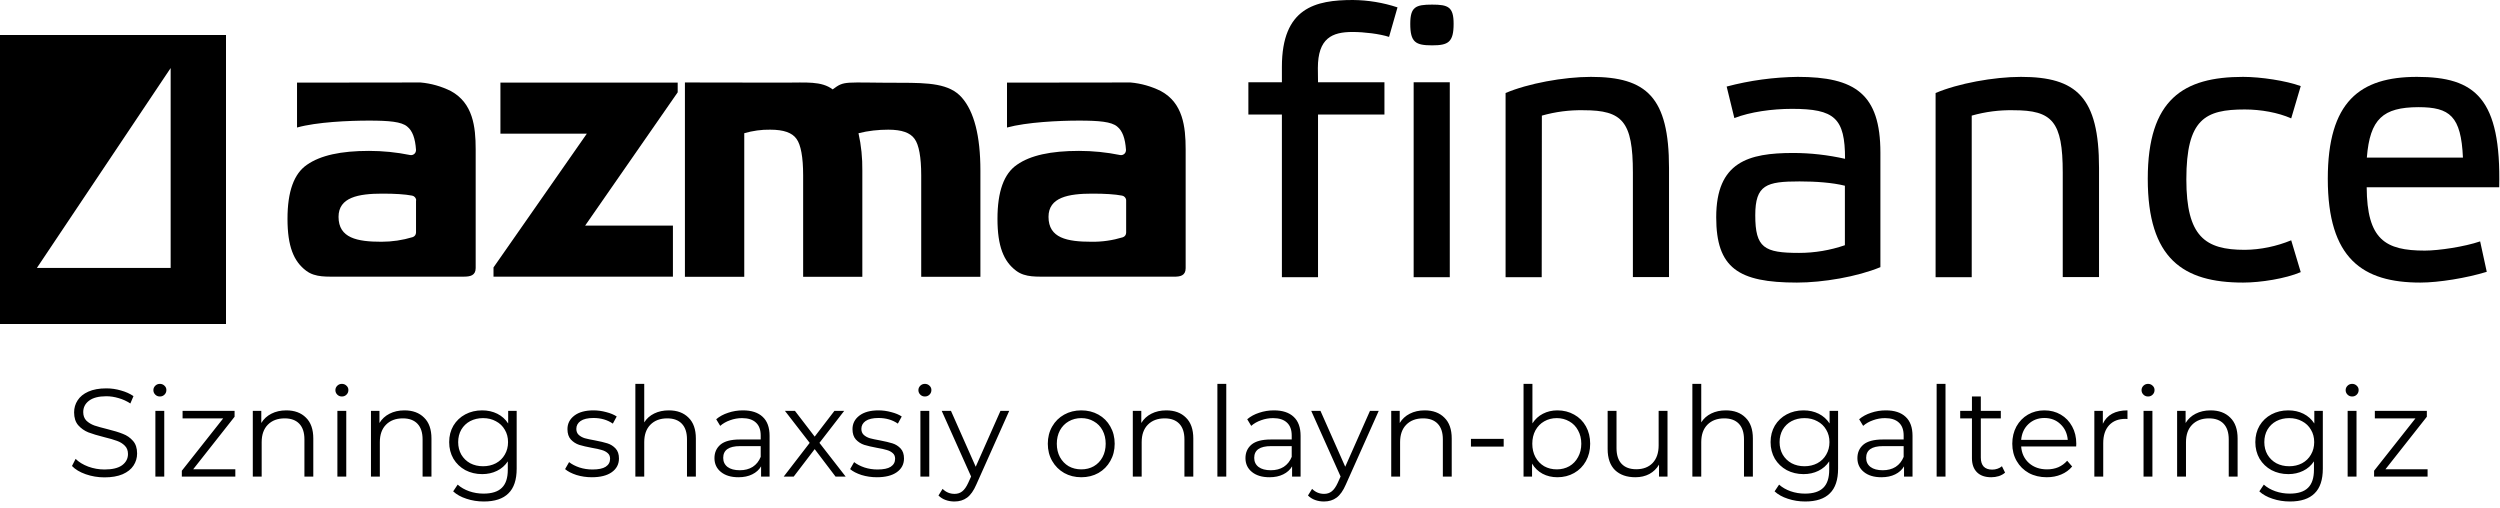
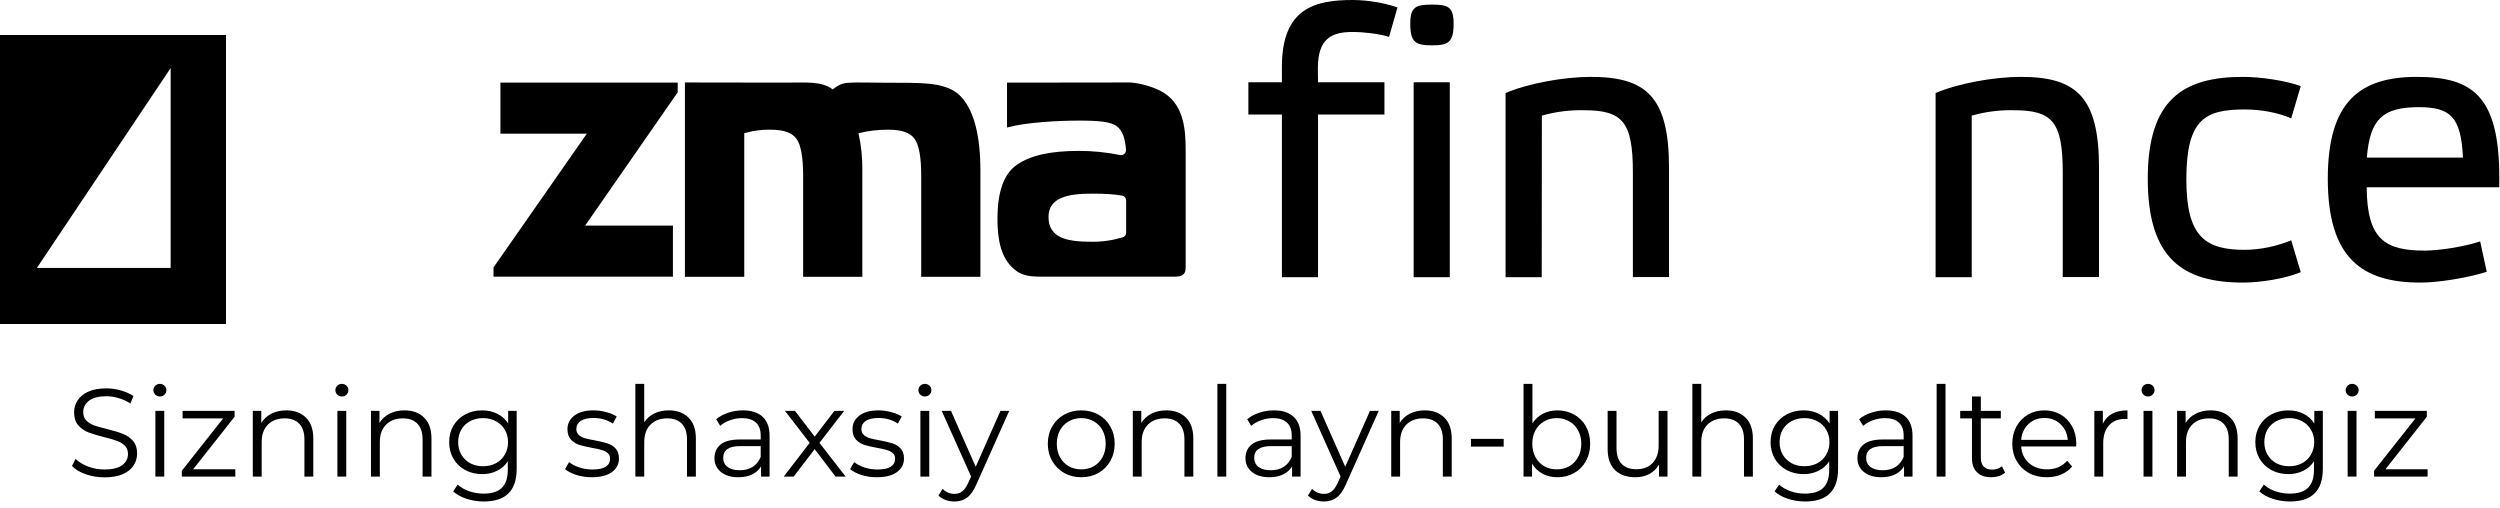
<svg xmlns="http://www.w3.org/2000/svg" width="2060" height="419" viewBox="0 0 2060 419" fill="none">
  <path d="M482.154 185.901H554.489V227.959H406.651V220.358L483.547 110.145H412.352V68.086H558.417V76.067L482.154 185.901Z" fill="black" />
  <path d="M613.524 228.088H564.371V67.961C564.371 67.961 619.478 68.088 646.588 68.088C664.45 68.088 676.865 66.694 686.113 73.662C696.248 66.187 694.728 68.214 741.98 68.214C765.29 68.214 782.392 68.848 792.527 80.376C802.661 91.904 807.855 111.92 807.855 140.677V228.088H759.082V144.477C759.082 129.529 757.182 119.267 753.635 114.453C750.088 109.386 743.12 106.852 731.972 106.852C723.738 106.852 715.503 107.739 707.396 109.766C709.676 119.901 710.69 130.289 710.563 140.677V228.088H661.79V144.477C661.79 129.529 659.89 119.267 656.343 114.453C652.796 109.386 645.828 106.852 634.68 106.852C627.459 106.726 620.238 107.739 613.271 109.766V228.088H613.524Z" fill="black" />
  <path d="M829.771 68.088L931.497 67.961C940.238 68.721 948.726 71.128 956.58 75.055C974.696 84.81 976.976 104.319 976.976 122.941V220.994C976.976 227.201 972.415 228.088 967.095 227.961H863.848C854.854 227.834 844.973 228.848 837.372 223.147C826.984 215.42 821.917 202.878 821.917 180.328C821.917 157.779 827.237 143.084 838.005 135.736C849.027 128.008 865.875 124.335 889.058 124.335C900.46 124.335 911.861 125.475 923.009 127.755C925.163 128.135 927.316 126.742 927.696 124.588C927.696 124.208 927.823 123.955 927.823 123.575C927.19 114.073 924.909 107.739 920.602 104.319C915.915 100.265 905.527 99.378 889.058 99.378C872.59 99.378 846.113 100.645 829.771 105.079V68.088ZM927.95 165.126C927.95 163.226 926.556 161.579 924.656 161.199C918.702 160.059 910.468 159.552 900.08 159.552C880.317 159.552 863.975 162.593 863.975 178.682C863.975 196.164 879.177 199.204 899.446 199.204C908.187 199.331 916.802 198.064 925.163 195.53C926.81 195.024 927.95 193.503 927.95 191.73V165.126Z" fill="black" />
-   <path d="M244.751 68.088L346.477 67.961C355.218 68.721 363.706 71.128 371.56 75.055C389.676 84.936 391.956 104.319 391.956 122.941V220.867C391.956 227.074 387.395 227.961 382.075 227.961H278.828C269.834 227.834 259.953 228.848 252.352 223.147C241.964 215.42 236.896 202.878 236.896 180.328C236.896 157.779 242.217 143.084 252.985 135.736C264.133 128.008 280.855 124.335 304.038 124.335C315.44 124.335 326.841 125.475 337.989 127.755C340.143 128.135 342.296 126.742 342.676 124.588C342.676 124.208 342.803 123.955 342.803 123.575C342.17 114.073 339.889 107.739 335.582 104.319C330.895 100.265 320.507 99.378 304.038 99.378C287.57 99.378 261.093 100.518 244.751 105.079V68.088ZM342.93 165.126C342.93 163.226 341.536 161.579 339.636 161.199C333.682 160.059 325.448 159.552 315.06 159.552C295.297 159.552 278.955 162.593 278.955 178.682C278.955 196.164 294.284 199.204 314.3 199.204C323.041 199.204 331.655 197.937 340.016 195.404C341.663 194.897 342.803 193.377 342.803 191.603V165.126H342.93Z" fill="black" />
  <path d="M1086.05 67.775H1140.78V94.379H1086.05V228.409H1056.28V94.379H1028.66V67.775H1056.28V55.107C1056.28 6.334 1083.9 0 1114.81 0C1127.35 0.127 1139.64 2.154 1151.54 6.081L1144.58 30.404C1136.72 27.87 1124.05 26.35 1114.43 26.35C1097.7 26.35 1085.92 31.417 1085.92 56.12L1086.05 67.775Z" fill="black" />
  <path d="M1197.78 19.632C1197.78 34.834 1193.35 37.368 1180.05 37.368C1166.37 37.368 1162.06 34.834 1162.06 19.632C1162.06 5.697 1166.49 3.797 1180.05 3.797C1193.35 3.797 1197.78 5.697 1197.78 19.632ZM1194.62 228.405H1164.85V67.772H1194.62V228.405Z" fill="black" />
  <path d="M1270.37 228.411H1240.6V76.645C1258.97 68.791 1288.49 63.344 1310.91 63.344C1356.77 63.344 1375.27 80.066 1375.27 138.34V228.285H1345.5V142.14C1345.5 100.082 1336.88 90.834 1304.96 90.834C1293.3 90.581 1281.65 92.101 1270.5 95.268L1270.37 228.411Z" fill="black" />
-   <path d="M1549.33 220.177C1530.33 228.031 1502.2 232.845 1480.67 232.845C1432.27 232.845 1414.16 220.81 1414.16 179.005C1414.16 133.399 1440.76 126.052 1477.5 126.052C1491.94 126.052 1506.26 127.699 1520.32 130.866C1520.32 97.295 1511.7 89.694 1476.61 89.694C1460.14 89.694 1442.15 92.227 1429.11 97.295L1422.77 71.325C1441.9 66.257 1461.54 63.597 1481.3 63.344C1528.43 63.344 1549.45 77.279 1549.45 125.798V220.177H1549.33ZM1520.19 153.035C1510.06 150.501 1496.37 149.488 1482.82 149.488C1455.58 149.488 1446.34 152.275 1446.34 177.358C1446.34 204.215 1453.68 208.395 1482.44 208.395C1495.23 208.395 1508.03 206.242 1520.19 202.061V153.035Z" fill="black" />
  <path d="M1624.7 228.411H1594.93V76.645C1613.3 68.791 1642.82 63.344 1665.24 63.344C1711.1 63.344 1729.6 80.066 1729.6 138.34V228.285H1699.7V142.14C1699.7 100.082 1691.09 90.834 1659.16 90.834C1647.51 90.581 1635.85 92.101 1624.7 95.268V228.411Z" fill="black" />
  <path d="M1895.81 224.231C1883.39 229.551 1862.87 232.845 1848.3 232.845C1798.89 232.845 1769.76 213.209 1769.76 147.334C1769.76 81.713 1799.15 63.344 1848.3 63.344C1862.87 63.344 1883.77 66.511 1895.81 70.945L1887.95 97.548C1877.18 92.734 1862.87 90.201 1849.69 90.201C1817.01 90.201 1801.55 98.055 1801.55 147.841C1801.55 194.967 1817.01 205.862 1849.69 205.862C1862.87 205.735 1875.92 202.948 1887.95 198.007L1895.81 224.231Z" fill="black" />
  <path d="M2049.09 223.977C2032.62 229.045 2009.57 232.845 1994.36 232.845C1946.86 232.845 1918.1 213.209 1918.1 147.334C1918.1 83.74 1944.45 63.344 1991.58 63.344C2039.72 63.344 2061 81.079 2059.35 154.302H1950.15C1950.41 197.374 1965.35 206.495 1998.04 206.495C2009.44 206.495 2030.72 203.328 2043.64 198.894L2049.09 223.977ZM1950.28 129.852H2029.46C2027.93 95.648 2018.69 88.3 1992.72 88.3C1963.58 88.427 1952.81 97.928 1950.28 129.852Z" fill="black" />
  <path fill-rule="evenodd" clip-rule="evenodd" d="M186.223 28.836H0V266.999H186.223V28.836ZM30.404 220.76H140.618V56.073L30.404 220.76Z" fill="black" />
  <path d="M86.091 393.352C80.735 393.352 75.585 392.494 70.641 390.777C65.766 389.061 61.989 386.795 59.311 383.979L62.298 378.108C64.907 380.718 68.375 382.846 72.701 384.494C77.027 386.074 81.49 386.863 86.091 386.863C92.546 386.863 97.387 385.696 100.614 383.361C103.842 380.958 105.455 377.868 105.455 374.091C105.455 371.207 104.563 368.907 102.777 367.19C101.061 365.474 98.932 364.169 96.391 363.276C93.85 362.315 90.314 361.285 85.782 360.186C80.358 358.813 76.031 357.508 72.804 356.272C69.577 354.968 66.796 353.011 64.461 350.401C62.195 347.792 61.062 344.256 61.062 339.792C61.062 336.153 62.023 332.857 63.946 329.904C65.869 326.883 68.822 324.48 72.804 322.694C76.787 320.909 81.731 320.016 87.636 320.016C91.756 320.016 95.773 320.6 99.687 321.767C103.67 322.866 107.103 324.411 109.987 326.402L107.412 332.479C104.391 330.488 101.164 329.012 97.73 328.05C94.297 327.02 90.932 326.505 87.636 326.505C81.319 326.505 76.546 327.741 73.319 330.213C70.16 332.617 68.581 335.741 68.581 339.586C68.581 342.47 69.439 344.805 71.156 346.59C72.942 348.307 75.139 349.646 77.748 350.607C80.426 351.5 83.997 352.496 88.46 353.594C93.748 354.899 98.005 356.204 101.232 357.508C104.528 358.744 107.309 360.667 109.575 363.276C111.841 365.817 112.974 369.285 112.974 373.679C112.974 377.319 111.979 380.649 109.987 383.67C108.065 386.623 105.078 388.992 101.026 390.777C96.975 392.494 91.996 393.352 86.091 393.352ZM128.036 338.556H135.349V392.734H128.036V338.556ZM131.744 326.711C130.234 326.711 128.963 326.196 127.933 325.166C126.903 324.136 126.388 322.9 126.388 321.458C126.388 320.085 126.903 318.883 127.933 317.853C128.963 316.823 130.234 316.308 131.744 316.308C133.255 316.308 134.525 316.823 135.555 317.853C136.585 318.815 137.1 319.982 137.1 321.355C137.1 322.866 136.585 324.136 135.555 325.166C134.525 326.196 133.255 326.711 131.744 326.711ZM193.91 386.657V392.734H149.826V387.893L183.919 344.736H150.444V338.556H193.292V343.397L159.199 386.657H193.91ZM235.908 338.144C242.706 338.144 248.096 340.136 252.079 344.118C256.13 348.032 258.156 353.766 258.156 361.319V392.734H250.843V362.04C250.843 356.41 249.435 352.118 246.62 349.165C243.805 346.213 239.788 344.736 234.569 344.736C228.732 344.736 224.097 346.487 220.664 349.989C217.299 353.423 215.617 358.195 215.617 364.306V392.734H208.304V338.556H215.308V348.547C217.299 345.251 220.046 342.711 223.548 340.925C227.119 339.071 231.239 338.144 235.908 338.144ZM278.01 338.556H285.323V392.734H278.01V338.556ZM281.718 326.711C280.207 326.711 278.937 326.196 277.907 325.166C276.877 324.136 276.362 322.9 276.362 321.458C276.362 320.085 276.877 318.883 277.907 317.853C278.937 316.823 280.207 316.308 281.718 316.308C283.229 316.308 284.499 316.823 285.529 317.853C286.559 318.815 287.074 319.982 287.074 321.355C287.074 322.866 286.559 324.136 285.529 325.166C284.499 326.196 283.229 326.711 281.718 326.711ZM333.275 338.144C340.073 338.144 345.463 340.136 349.446 344.118C353.497 348.032 355.523 353.766 355.523 361.319V392.734H348.21V362.04C348.21 356.41 346.802 352.118 343.987 349.165C341.172 346.213 337.155 344.736 331.936 344.736C326.099 344.736 321.464 346.487 318.031 349.989C314.666 353.423 312.984 358.195 312.984 364.306V392.734H305.671V338.556H312.675V348.547C314.666 345.251 317.413 342.711 320.915 340.925C324.486 339.071 328.606 338.144 333.275 338.144ZM425.739 338.556V386.142C425.739 395.344 423.473 402.142 418.941 406.536C414.478 411 407.714 413.231 398.65 413.231C393.638 413.231 388.865 412.476 384.333 410.965C379.87 409.523 376.231 407.498 373.415 404.888L377.123 399.326C379.733 401.661 382.891 403.481 386.599 404.785C390.376 406.09 394.324 406.742 398.444 406.742C405.311 406.742 410.358 405.129 413.585 401.901C416.813 398.743 418.426 393.799 418.426 387.069V380.168C416.16 383.602 413.173 386.211 409.465 387.996C405.826 389.782 401.775 390.674 397.311 390.674C392.23 390.674 387.595 389.576 383.406 387.378C379.286 385.112 376.025 381.988 373.621 378.005C371.287 373.954 370.119 369.388 370.119 364.306C370.119 359.225 371.287 354.693 373.621 350.71C376.025 346.728 379.286 343.638 383.406 341.44C387.526 339.243 392.161 338.144 397.311 338.144C401.912 338.144 406.066 339.071 409.774 340.925C413.482 342.779 416.469 345.457 418.735 348.959V338.556H425.739ZM398.032 384.185C401.946 384.185 405.483 383.361 408.641 381.713C411.8 379.997 414.238 377.628 415.954 374.606C417.74 371.585 418.632 368.152 418.632 364.306C418.632 360.461 417.74 357.062 415.954 354.109C414.238 351.088 411.8 348.753 408.641 347.105C405.551 345.389 402.015 344.53 398.032 344.53C394.118 344.53 390.582 345.354 387.423 347.002C384.333 348.65 381.896 350.985 380.11 354.006C378.394 357.028 377.535 360.461 377.535 364.306C377.535 368.152 378.394 371.585 380.11 374.606C381.896 377.628 384.333 379.997 387.423 381.713C390.582 383.361 394.118 384.185 398.032 384.185ZM487.67 393.249C483.275 393.249 479.052 392.631 475.001 391.395C471.018 390.091 467.894 388.477 465.628 386.554L468.924 380.786C471.19 382.572 474.039 384.048 477.473 385.215C480.906 386.314 484.477 386.863 488.185 386.863C493.129 386.863 496.768 386.108 499.103 384.597C501.506 383.018 502.708 380.821 502.708 378.005C502.708 376.014 502.055 374.469 500.751 373.37C499.446 372.203 497.798 371.345 495.807 370.795C493.815 370.177 491.172 369.594 487.876 369.044C483.481 368.22 479.945 367.396 477.267 366.572C474.589 365.68 472.288 364.203 470.366 362.143C468.512 360.083 467.585 357.234 467.585 353.594C467.585 349.062 469.473 345.354 473.25 342.47C477.026 339.586 482.279 338.144 489.009 338.144C492.511 338.144 496.013 338.625 499.515 339.586C503.017 340.479 505.901 341.681 508.167 343.191L504.974 349.062C500.51 345.972 495.189 344.427 489.009 344.427C484.339 344.427 480.803 345.251 478.4 346.899C476.065 348.547 474.898 350.71 474.898 353.388C474.898 355.448 475.55 357.096 476.855 358.332C478.228 359.568 479.91 360.495 481.902 361.113C483.893 361.663 486.64 362.246 490.142 362.864C494.468 363.688 497.935 364.512 500.545 365.336C503.154 366.16 505.386 367.568 507.24 369.559C509.094 371.551 510.021 374.297 510.021 377.799C510.021 382.537 508.029 386.314 504.047 389.129C500.133 391.876 494.674 393.249 487.67 393.249ZM551.144 338.144C557.942 338.144 563.333 340.136 567.315 344.118C571.367 348.032 573.392 353.766 573.392 361.319V392.734H566.079V362.04C566.079 356.41 564.672 352.118 561.856 349.165C559.041 346.213 555.024 344.736 549.805 344.736C543.969 344.736 539.334 346.487 535.9 349.989C532.536 353.423 530.853 358.195 530.853 364.306V392.734H523.54V316.308H530.853V348.032C532.845 344.874 535.591 342.436 539.093 340.719C542.595 339.003 546.612 338.144 551.144 338.144ZM612.198 338.144C619.271 338.144 624.696 339.93 628.472 343.5C632.249 347.002 634.137 352.221 634.137 359.156V392.734H627.133V384.288C625.485 387.104 623.048 389.301 619.82 390.88C616.662 392.46 612.885 393.249 608.49 393.249C602.448 393.249 597.641 391.807 594.07 388.923C590.5 386.039 588.714 382.228 588.714 377.49C588.714 372.89 590.362 369.182 593.658 366.366C597.023 363.551 602.345 362.143 609.623 362.143H626.824V358.847C626.824 354.178 625.52 350.642 622.91 348.238C620.301 345.766 616.49 344.53 611.477 344.53C608.044 344.53 604.748 345.114 601.589 346.281C598.431 347.38 595.718 348.925 593.452 350.916L590.156 345.457C592.903 343.123 596.199 341.337 600.044 340.101C603.89 338.797 607.941 338.144 612.198 338.144ZM609.623 387.481C613.743 387.481 617.28 386.554 620.232 384.7C623.185 382.778 625.382 380.031 626.824 376.46V367.602H609.829C600.559 367.602 595.924 370.83 595.924 377.284C595.924 380.443 597.126 382.949 599.529 384.803C601.933 386.589 605.297 387.481 609.623 387.481ZM688.505 392.734L671.304 370.074L654 392.734H645.76L667.184 364.924L646.79 338.556H655.03L671.304 359.774L687.578 338.556H695.612L675.218 364.924L696.848 392.734H688.505ZM722.538 393.249C718.143 393.249 713.92 392.631 709.869 391.395C705.886 390.091 702.762 388.477 700.496 386.554L703.792 380.786C706.058 382.572 708.908 384.048 712.341 385.215C715.774 386.314 719.345 386.863 723.053 386.863C727.997 386.863 731.636 386.108 733.971 384.597C736.374 383.018 737.576 380.821 737.576 378.005C737.576 376.014 736.924 374.469 735.619 373.37C734.314 372.203 732.666 371.345 730.675 370.795C728.684 370.177 726.04 369.594 722.744 369.044C718.349 368.22 714.813 367.396 712.135 366.572C709.457 365.68 707.157 364.203 705.234 362.143C703.38 360.083 702.453 357.234 702.453 353.594C702.453 349.062 704.341 345.354 708.118 342.47C711.895 339.586 717.148 338.144 723.877 338.144C727.379 338.144 730.881 338.625 734.383 339.586C737.885 340.479 740.769 341.681 743.035 343.191L739.842 349.062C735.379 345.972 730.057 344.427 723.877 344.427C719.208 344.427 715.671 345.251 713.268 346.899C710.933 348.547 709.766 350.71 709.766 353.388C709.766 355.448 710.418 357.096 711.723 358.332C713.096 359.568 714.779 360.495 716.77 361.113C718.761 361.663 721.508 362.246 725.01 362.864C729.336 363.688 732.804 364.512 735.413 365.336C738.022 366.16 740.254 367.568 742.108 369.559C743.962 371.551 744.889 374.297 744.889 377.799C744.889 382.537 742.898 386.314 738.915 389.129C735.001 391.876 729.542 393.249 722.538 393.249ZM758.408 338.556H765.721V392.734H758.408V338.556ZM762.116 326.711C760.606 326.711 759.335 326.196 758.305 325.166C757.275 324.136 756.76 322.9 756.76 321.458C756.76 320.085 757.275 318.883 758.305 317.853C759.335 316.823 760.606 316.308 762.116 316.308C763.627 316.308 764.897 316.823 765.927 317.853C766.957 318.815 767.472 319.982 767.472 321.355C767.472 322.866 766.957 324.136 765.927 325.166C764.897 326.196 763.627 326.711 762.116 326.711ZM831.596 338.556L804.507 399.223C802.309 404.305 799.769 407.91 796.885 410.038C794.001 412.167 790.533 413.231 786.482 413.231C783.872 413.231 781.435 412.819 779.169 411.995C776.903 411.171 774.946 409.935 773.298 408.287L776.697 402.828C779.443 405.575 782.739 406.948 786.585 406.948C789.057 406.948 791.151 406.262 792.868 404.888C794.653 403.515 796.301 401.18 797.812 397.884L800.181 392.631L775.976 338.556H783.598L803.992 384.597L824.386 338.556H831.596ZM890.997 393.249C885.778 393.249 881.074 392.082 876.886 389.747C872.697 387.344 869.401 384.048 866.998 379.859C864.594 375.671 863.393 370.933 863.393 365.645C863.393 360.358 864.594 355.62 866.998 351.431C869.401 347.243 872.697 343.981 876.886 341.646C881.074 339.312 885.778 338.144 890.997 338.144C896.215 338.144 900.919 339.312 905.108 341.646C909.296 343.981 912.558 347.243 914.893 351.431C917.296 355.62 918.498 360.358 918.498 365.645C918.498 370.933 917.296 375.671 914.893 379.859C912.558 384.048 909.296 387.344 905.108 389.747C900.919 392.082 896.215 393.249 890.997 393.249ZM890.997 386.76C894.842 386.76 898.275 385.902 901.297 384.185C904.387 382.4 906.79 379.894 908.507 376.666C910.223 373.439 911.082 369.765 911.082 365.645C911.082 361.525 910.223 357.852 908.507 354.624C906.79 351.397 904.387 348.925 901.297 347.208C898.275 345.423 894.842 344.53 890.997 344.53C887.151 344.53 883.684 345.423 880.594 347.208C877.572 348.925 875.169 351.397 873.384 354.624C871.667 357.852 870.809 361.525 870.809 365.645C870.809 369.765 871.667 373.439 873.384 376.666C875.169 379.894 877.572 382.4 880.594 384.185C883.684 385.902 887.151 386.76 890.997 386.76ZM961.032 338.144C967.83 338.144 973.22 340.136 977.203 344.118C981.254 348.032 983.28 353.766 983.28 361.319V392.734H975.967V362.04C975.967 356.41 974.559 352.118 971.744 349.165C968.929 346.213 964.912 344.736 959.693 344.736C953.856 344.736 949.221 346.487 945.788 349.989C942.423 353.423 940.741 358.195 940.741 364.306V392.734H933.428V338.556H940.432V348.547C942.423 345.251 945.17 342.711 948.672 340.925C952.243 339.071 956.363 338.144 961.032 338.144ZM1003.13 316.308H1010.45V392.734H1003.13V316.308ZM1049.75 338.144C1056.82 338.144 1062.24 339.93 1066.02 343.5C1069.8 347.002 1071.69 352.221 1071.69 359.156V392.734H1064.68V384.288C1063.03 387.104 1060.6 389.301 1057.37 390.88C1054.21 392.46 1050.43 393.249 1046.04 393.249C1040 393.249 1035.19 391.807 1031.62 388.923C1028.05 386.039 1026.26 382.228 1026.26 377.49C1026.26 372.89 1027.91 369.182 1031.21 366.366C1034.57 363.551 1039.89 362.143 1047.17 362.143H1064.37V358.847C1064.37 354.178 1063.07 350.642 1060.46 348.238C1057.85 345.766 1054.04 344.53 1049.03 344.53C1045.59 344.53 1042.3 345.114 1039.14 346.281C1035.98 347.38 1033.27 348.925 1031 350.916L1027.71 345.457C1030.45 343.123 1033.75 341.337 1037.59 340.101C1041.44 338.797 1045.49 338.144 1049.75 338.144ZM1047.17 387.481C1051.29 387.481 1054.83 386.554 1057.78 384.7C1060.73 382.778 1062.93 380.031 1064.37 376.46V367.602H1047.38C1038.11 367.602 1033.47 370.83 1033.47 377.284C1033.47 380.443 1034.67 382.949 1037.08 384.803C1039.48 386.589 1042.85 387.481 1047.17 387.481ZM1136.07 338.556L1108.98 399.223C1106.78 404.305 1104.24 407.91 1101.36 410.038C1098.47 412.167 1095.01 413.231 1090.96 413.231C1088.35 413.231 1085.91 412.819 1083.64 411.995C1081.38 411.171 1079.42 409.935 1077.77 408.287L1081.17 402.828C1083.92 405.575 1087.21 406.948 1091.06 406.948C1093.53 406.948 1095.62 406.262 1097.34 404.888C1099.13 403.515 1100.77 401.18 1102.29 397.884L1104.65 392.631L1080.45 338.556H1088.07L1108.47 384.597L1128.86 338.556H1136.07ZM1173.97 338.144C1180.77 338.144 1186.16 340.136 1190.14 344.118C1194.19 348.032 1196.22 353.766 1196.22 361.319V392.734H1188.91V362.04C1188.91 356.41 1187.5 352.118 1184.68 349.165C1181.87 346.213 1177.85 344.736 1172.63 344.736C1166.8 344.736 1162.16 346.487 1158.73 349.989C1155.36 353.423 1153.68 358.195 1153.68 364.306V392.734H1146.37V338.556H1153.37V348.547C1155.36 345.251 1158.11 342.711 1161.61 340.925C1165.18 339.071 1169.3 338.144 1173.97 338.144ZM1212.06 361.628H1239.04V368.014H1212.06V361.628ZM1283.32 338.144C1288.4 338.144 1293 339.312 1297.12 341.646C1301.24 343.912 1304.47 347.14 1306.8 351.328C1309.14 355.517 1310.3 360.289 1310.3 365.645C1310.3 371.001 1309.14 375.774 1306.8 379.962C1304.47 384.151 1301.24 387.413 1297.12 389.747C1293 392.082 1288.4 393.249 1283.32 393.249C1278.78 393.249 1274.7 392.288 1271.06 390.365C1267.49 388.443 1264.6 385.662 1262.41 382.022V392.734H1255.4V316.308H1262.72V348.856C1264.98 345.354 1267.87 342.711 1271.37 340.925C1274.94 339.071 1278.92 338.144 1283.32 338.144ZM1282.8 386.76C1286.58 386.76 1290.01 385.902 1293.1 384.185C1296.19 382.4 1298.59 379.894 1300.31 376.666C1302.1 373.439 1302.99 369.765 1302.99 365.645C1302.99 361.525 1302.1 357.852 1300.31 354.624C1298.59 351.397 1296.19 348.925 1293.1 347.208C1290.01 345.423 1286.58 344.53 1282.8 344.53C1278.96 344.53 1275.49 345.423 1272.4 347.208C1269.38 348.925 1266.97 351.397 1265.19 354.624C1263.47 357.852 1262.61 361.525 1262.61 365.645C1262.61 369.765 1263.47 373.439 1265.19 376.666C1266.97 379.894 1269.38 382.4 1272.4 384.185C1275.49 385.902 1278.96 386.76 1282.8 386.76ZM1374.03 338.556V392.734H1367.03V382.846C1365.11 386.142 1362.46 388.717 1359.1 390.571C1355.73 392.357 1351.89 393.249 1347.56 393.249C1340.49 393.249 1334.89 391.292 1330.77 387.378C1326.72 383.396 1324.7 377.593 1324.7 369.971V338.556H1332.01V369.25C1332.01 374.95 1333.42 379.276 1336.23 382.228C1339.05 385.181 1343.06 386.657 1348.28 386.657C1353.98 386.657 1358.48 384.941 1361.78 381.507C1365.07 378.005 1366.72 373.164 1366.72 366.984V338.556H1374.03ZM1422.12 338.144C1428.92 338.144 1434.31 340.136 1438.29 344.118C1442.34 348.032 1444.37 353.766 1444.37 361.319V392.734H1437.05V362.04C1437.05 356.41 1435.65 352.118 1432.83 349.165C1430.01 346.213 1426 344.736 1420.78 344.736C1414.94 344.736 1410.31 346.487 1406.87 349.989C1403.51 353.423 1401.83 358.195 1401.83 364.306V392.734H1394.51V316.308H1401.83V348.032C1403.82 344.874 1406.56 342.436 1410.07 340.719C1413.57 339.003 1417.59 338.144 1422.12 338.144ZM1514.58 338.556V386.142C1514.58 395.344 1512.32 402.142 1507.78 406.536C1503.32 411 1496.56 413.231 1487.49 413.231C1482.48 413.231 1477.71 412.476 1473.18 410.965C1468.71 409.523 1465.07 407.498 1462.26 404.888L1465.97 399.326C1468.58 401.661 1471.73 403.481 1475.44 404.785C1479.22 406.09 1483.17 406.742 1487.29 406.742C1494.15 406.742 1499.2 405.129 1502.43 401.901C1505.66 398.743 1507.27 393.799 1507.27 387.069V380.168C1505 383.602 1502.02 386.211 1498.31 387.996C1494.67 389.782 1490.62 390.674 1486.15 390.674C1481.07 390.674 1476.44 389.576 1472.25 387.378C1468.13 385.112 1464.87 381.988 1462.46 378.005C1460.13 373.954 1458.96 369.388 1458.96 364.306C1458.96 359.225 1460.13 354.693 1462.46 350.71C1464.87 346.728 1468.13 343.638 1472.25 341.44C1476.37 339.243 1481 338.144 1486.15 338.144C1490.75 338.144 1494.91 339.071 1498.62 340.925C1502.33 342.779 1505.31 345.457 1507.58 348.959V338.556H1514.58ZM1486.88 384.185C1490.79 384.185 1494.33 383.361 1497.48 381.713C1500.64 379.997 1503.08 377.628 1504.8 374.606C1506.58 371.585 1507.48 368.152 1507.48 364.306C1507.48 360.461 1506.58 357.062 1504.8 354.109C1503.08 351.088 1500.64 348.753 1497.48 347.105C1494.39 345.389 1490.86 344.53 1486.88 344.53C1482.96 344.53 1479.42 345.354 1476.27 347.002C1473.18 348.65 1470.74 350.985 1468.95 354.006C1467.24 357.028 1466.38 360.461 1466.38 364.306C1466.38 368.152 1467.24 371.585 1468.95 374.606C1470.74 377.628 1473.18 379.997 1476.27 381.713C1479.42 383.361 1482.96 384.185 1486.88 384.185ZM1553.98 338.144C1561.06 338.144 1566.48 339.93 1570.26 343.5C1574.04 347.002 1575.92 352.221 1575.92 359.156V392.734H1568.92V384.288C1567.27 387.104 1564.83 389.301 1561.61 390.88C1558.45 392.46 1554.67 393.249 1550.28 393.249C1544.23 393.249 1539.43 391.807 1535.86 388.923C1532.29 386.039 1530.5 382.228 1530.5 377.49C1530.5 372.89 1532.15 369.182 1535.44 366.366C1538.81 363.551 1544.13 362.143 1551.41 362.143H1568.61V358.847C1568.61 354.178 1567.31 350.642 1564.7 348.238C1562.09 345.766 1558.28 344.53 1553.26 344.53C1549.83 344.53 1546.53 345.114 1543.38 346.281C1540.22 347.38 1537.5 348.925 1535.24 350.916L1531.94 345.457C1534.69 343.123 1537.99 341.337 1541.83 340.101C1545.68 338.797 1549.73 338.144 1553.98 338.144ZM1551.41 387.481C1555.53 387.481 1559.07 386.554 1562.02 384.7C1564.97 382.778 1567.17 380.031 1568.61 376.46V367.602H1551.62C1542.35 367.602 1537.71 370.83 1537.71 377.284C1537.71 380.443 1538.91 382.949 1541.32 384.803C1543.72 386.589 1547.08 387.481 1551.41 387.481ZM1595.79 316.308H1603.1V392.734H1595.79V316.308ZM1652.18 389.438C1650.81 390.674 1649.09 391.636 1647.03 392.322C1645.04 392.94 1642.94 393.249 1640.75 393.249C1635.67 393.249 1631.75 391.876 1629 389.129C1626.26 386.383 1624.88 382.503 1624.88 377.49V344.736H1615.2V338.556H1624.88V326.711H1632.2V338.556H1648.68V344.736H1632.2V377.078C1632.2 380.306 1632.99 382.778 1634.57 384.494C1636.21 386.142 1638.55 386.966 1641.57 386.966C1643.08 386.966 1644.52 386.726 1645.9 386.245C1647.34 385.765 1648.57 385.078 1649.6 384.185L1652.18 389.438ZM1710.76 367.911H1665.44C1665.85 373.542 1668.01 378.108 1671.92 381.61C1675.84 385.044 1680.78 386.76 1686.76 386.76C1690.12 386.76 1693.21 386.177 1696.03 385.009C1698.84 383.773 1701.28 381.988 1703.34 379.653L1707.46 384.391C1705.06 387.275 1702.03 389.473 1698.4 390.983C1694.82 392.494 1690.88 393.249 1686.55 393.249C1680.99 393.249 1676.04 392.082 1671.72 389.747C1667.46 387.344 1664.13 384.048 1661.73 379.859C1659.32 375.671 1658.12 370.933 1658.12 365.645C1658.12 360.358 1659.26 355.62 1661.52 351.431C1663.86 347.243 1667.01 343.981 1671 341.646C1675.05 339.312 1679.58 338.144 1684.59 338.144C1689.61 338.144 1694.1 339.312 1698.09 341.646C1702.07 343.981 1705.19 347.243 1707.46 351.431C1709.73 355.551 1710.86 360.289 1710.86 365.645L1710.76 367.911ZM1684.59 344.427C1679.37 344.427 1674.98 346.11 1671.41 349.474C1667.91 352.77 1665.92 357.096 1665.44 362.452H1703.85C1703.37 357.096 1701.35 352.77 1697.78 349.474C1694.28 346.11 1689.88 344.427 1684.59 344.427ZM1732.75 349.165C1734.46 345.526 1737 342.779 1740.37 340.925C1743.8 339.071 1748.03 338.144 1753.04 338.144V345.251L1751.29 345.148C1745.59 345.148 1741.12 346.899 1737.9 350.401C1734.67 353.903 1733.06 358.813 1733.06 365.13V392.734H1725.74V338.556H1732.75V349.165ZM1766.28 338.556H1773.59V392.734H1766.28V338.556ZM1769.99 326.711C1768.48 326.711 1767.21 326.196 1766.18 325.166C1765.15 324.136 1764.63 322.9 1764.63 321.458C1764.63 320.085 1765.15 318.883 1766.18 317.853C1767.21 316.823 1768.48 316.308 1769.99 316.308C1771.5 316.308 1772.77 316.823 1773.8 317.853C1774.83 318.815 1775.34 319.982 1775.34 321.355C1775.34 322.866 1774.83 324.136 1773.8 325.166C1772.77 326.196 1771.5 326.711 1769.99 326.711ZM1821.54 338.144C1828.34 338.144 1833.73 340.136 1837.72 344.118C1841.77 348.032 1843.79 353.766 1843.79 361.319V392.734H1836.48V362.04C1836.48 356.41 1835.07 352.118 1832.26 349.165C1829.44 346.213 1825.42 344.736 1820.21 344.736C1814.37 344.736 1809.73 346.487 1806.3 349.989C1802.94 353.423 1801.25 358.195 1801.25 364.306V392.734H1793.94V338.556H1800.94V348.547C1802.94 345.251 1805.68 342.711 1809.18 340.925C1812.76 339.071 1816.88 338.144 1821.54 338.144ZM1914.01 338.556V386.142C1914.01 395.344 1911.74 402.142 1907.21 406.536C1902.75 411 1895.98 413.231 1886.92 413.231C1881.91 413.231 1877.13 412.476 1872.6 410.965C1868.14 409.523 1864.5 407.498 1861.68 404.888L1865.39 399.326C1868 401.661 1871.16 403.481 1874.87 404.785C1878.65 406.09 1882.59 406.742 1886.71 406.742C1893.58 406.742 1898.63 405.129 1901.85 401.901C1905.08 398.743 1906.7 393.799 1906.7 387.069V380.168C1904.43 383.602 1901.44 386.211 1897.73 387.996C1894.1 389.782 1890.04 390.674 1885.58 390.674C1880.5 390.674 1875.86 389.576 1871.68 387.378C1867.56 385.112 1864.29 381.988 1861.89 378.005C1859.56 373.954 1858.39 369.388 1858.39 364.306C1858.39 359.225 1859.56 354.693 1861.89 350.71C1864.29 346.728 1867.56 343.638 1871.68 341.44C1875.8 339.243 1880.43 338.144 1885.58 338.144C1890.18 338.144 1894.34 339.071 1898.04 340.925C1901.75 342.779 1904.74 345.457 1907 348.959V338.556H1914.01ZM1886.3 384.185C1890.22 384.185 1893.75 383.361 1896.91 381.713C1900.07 379.997 1902.51 377.628 1904.22 374.606C1906.01 371.585 1906.9 368.152 1906.9 364.306C1906.9 360.461 1906.01 357.062 1904.22 354.109C1902.51 351.088 1900.07 348.753 1896.91 347.105C1893.82 345.389 1890.28 344.53 1886.3 344.53C1882.39 344.53 1878.85 345.354 1875.69 347.002C1872.6 348.65 1870.17 350.985 1868.38 354.006C1866.66 357.028 1865.8 360.461 1865.8 364.306C1865.8 368.152 1866.66 371.585 1868.38 374.606C1870.17 377.628 1872.6 379.997 1875.69 381.713C1878.85 383.361 1882.39 384.185 1886.3 384.185ZM1934.46 338.556H1941.77V392.734H1934.46V338.556ZM1938.17 326.711C1936.66 326.711 1935.39 326.196 1934.36 325.166C1933.33 324.136 1932.81 322.9 1932.81 321.458C1932.81 320.085 1933.33 318.883 1934.36 317.853C1935.39 316.823 1936.66 316.308 1938.17 316.308C1939.68 316.308 1940.95 316.823 1941.98 317.853C1943.01 318.815 1943.52 319.982 1943.52 321.355C1943.52 322.866 1943.01 324.136 1941.98 325.166C1940.95 326.196 1939.68 326.711 1938.17 326.711ZM2000.33 386.657V392.734H1956.25V387.893L1990.34 344.736H1956.87V338.556H1999.72V343.397L1965.62 386.657H2000.33Z" fill="black" />
</svg>